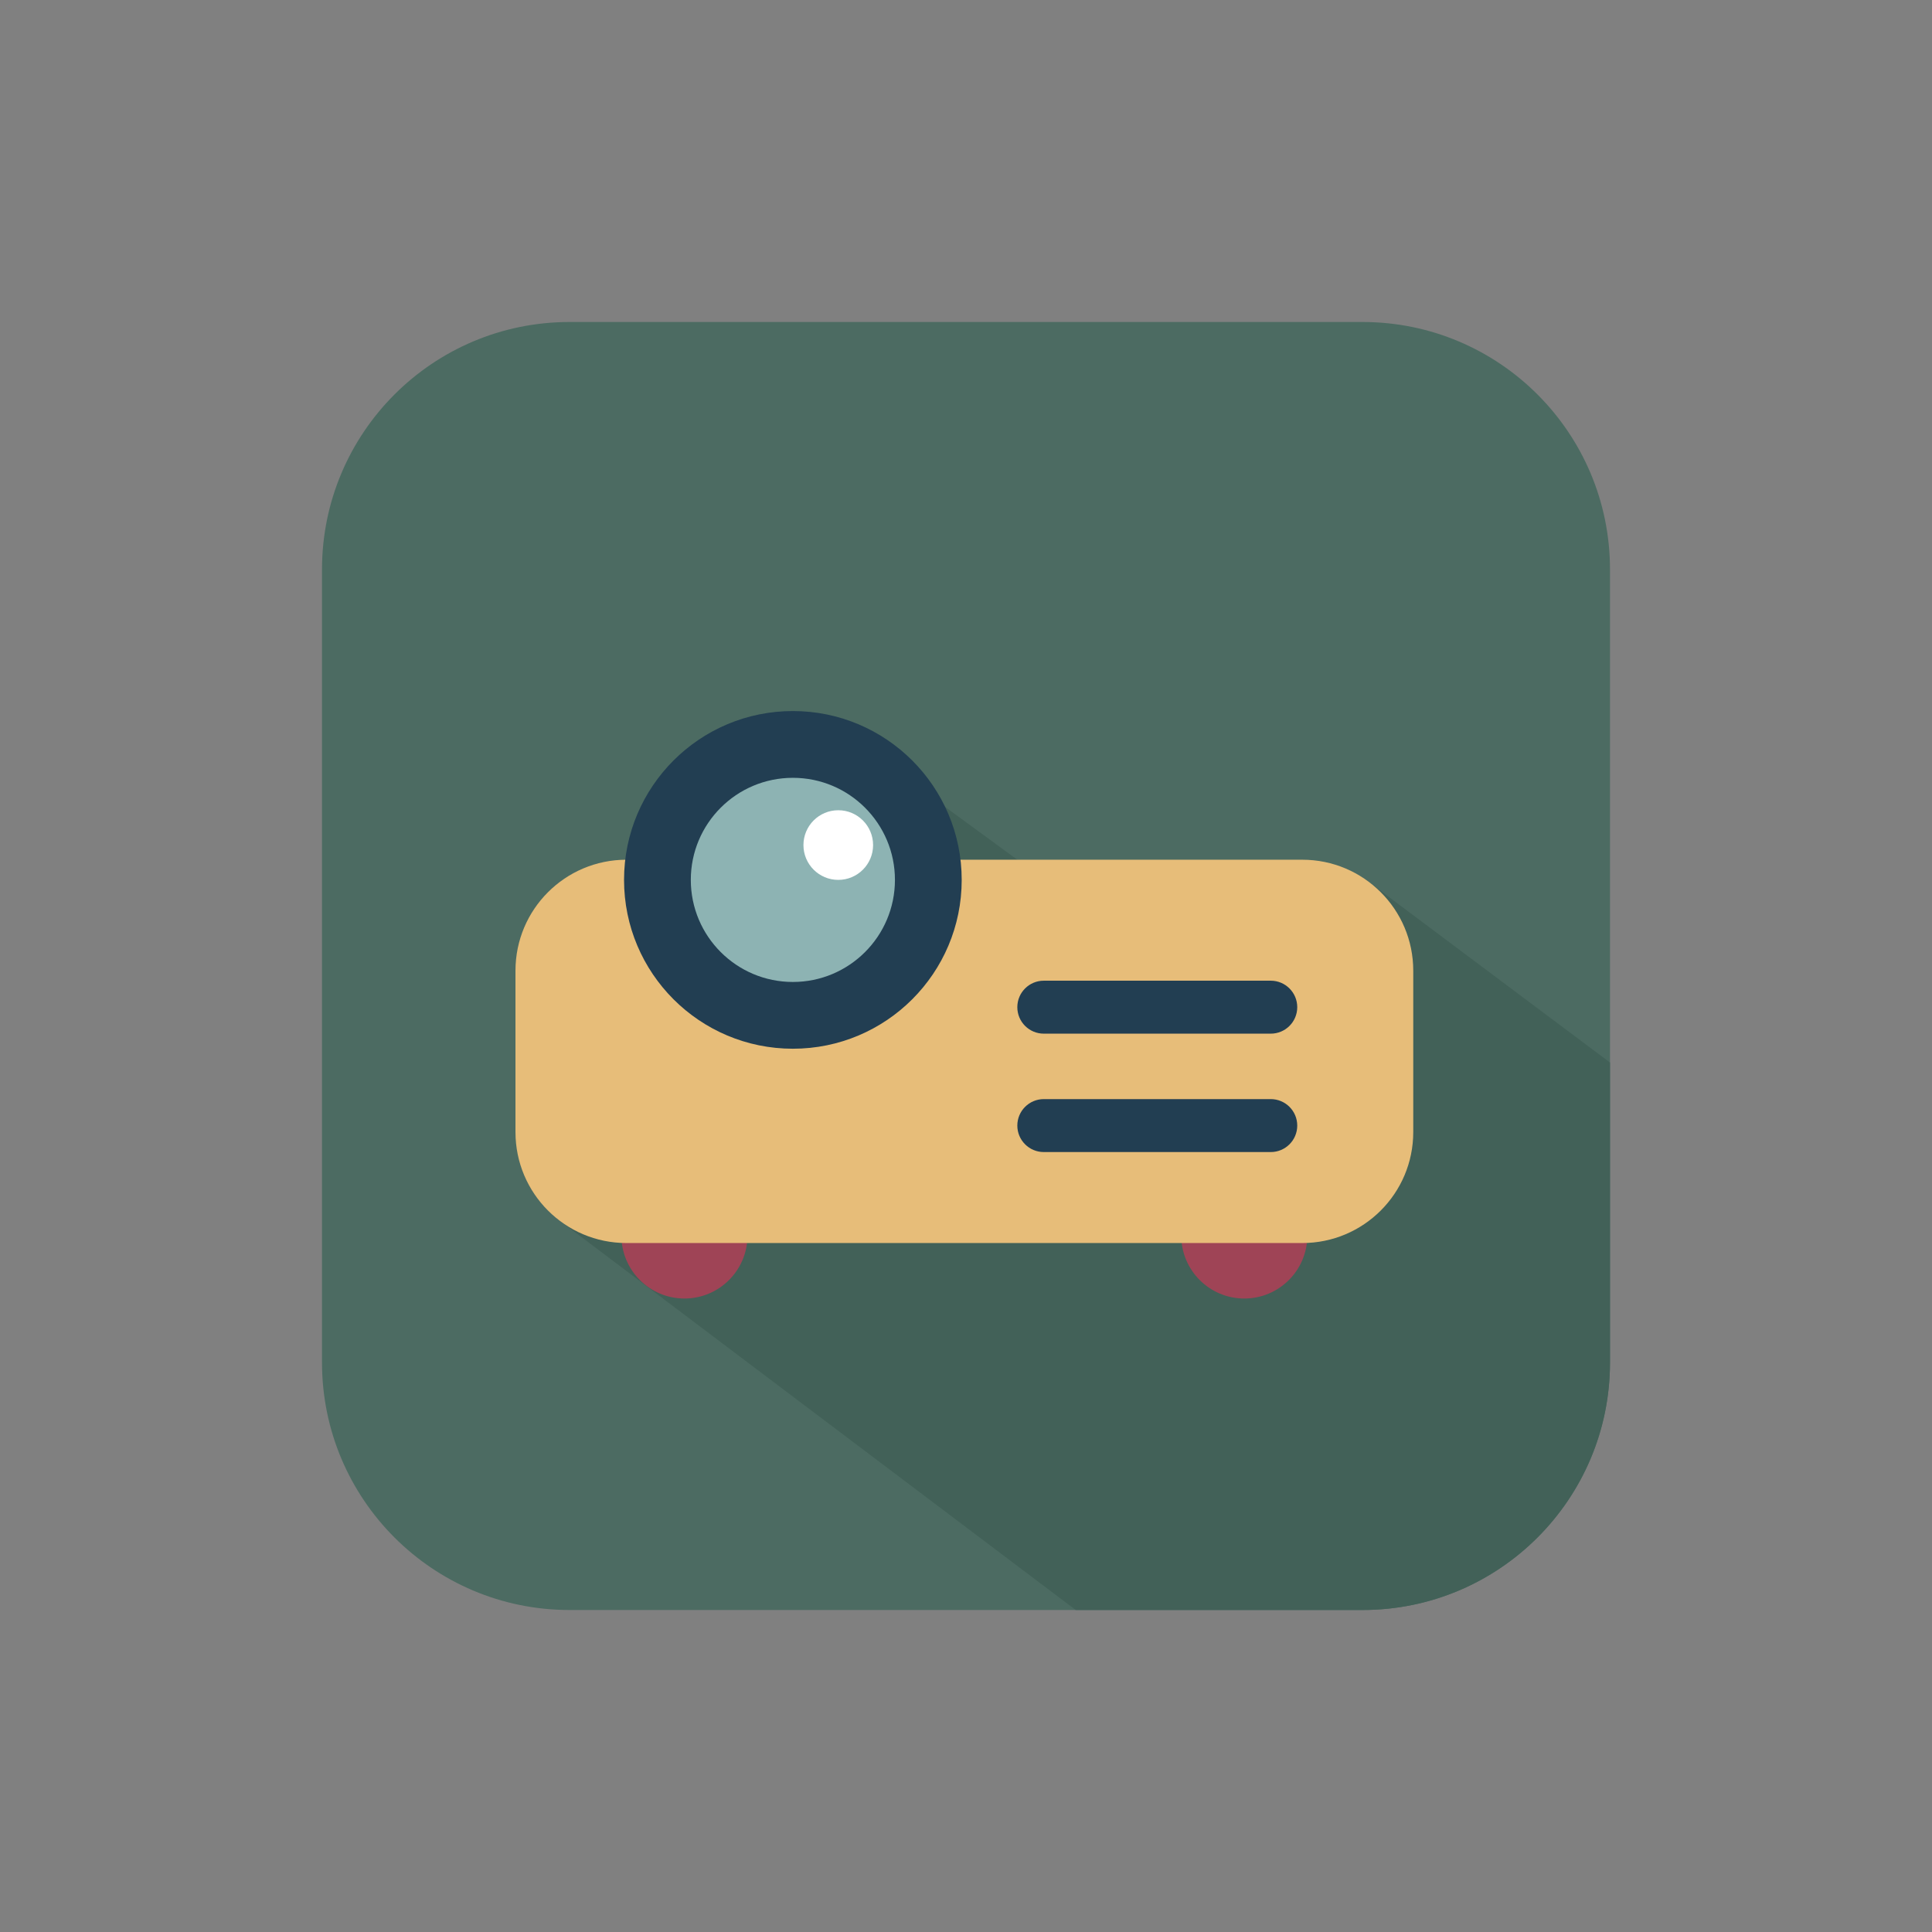
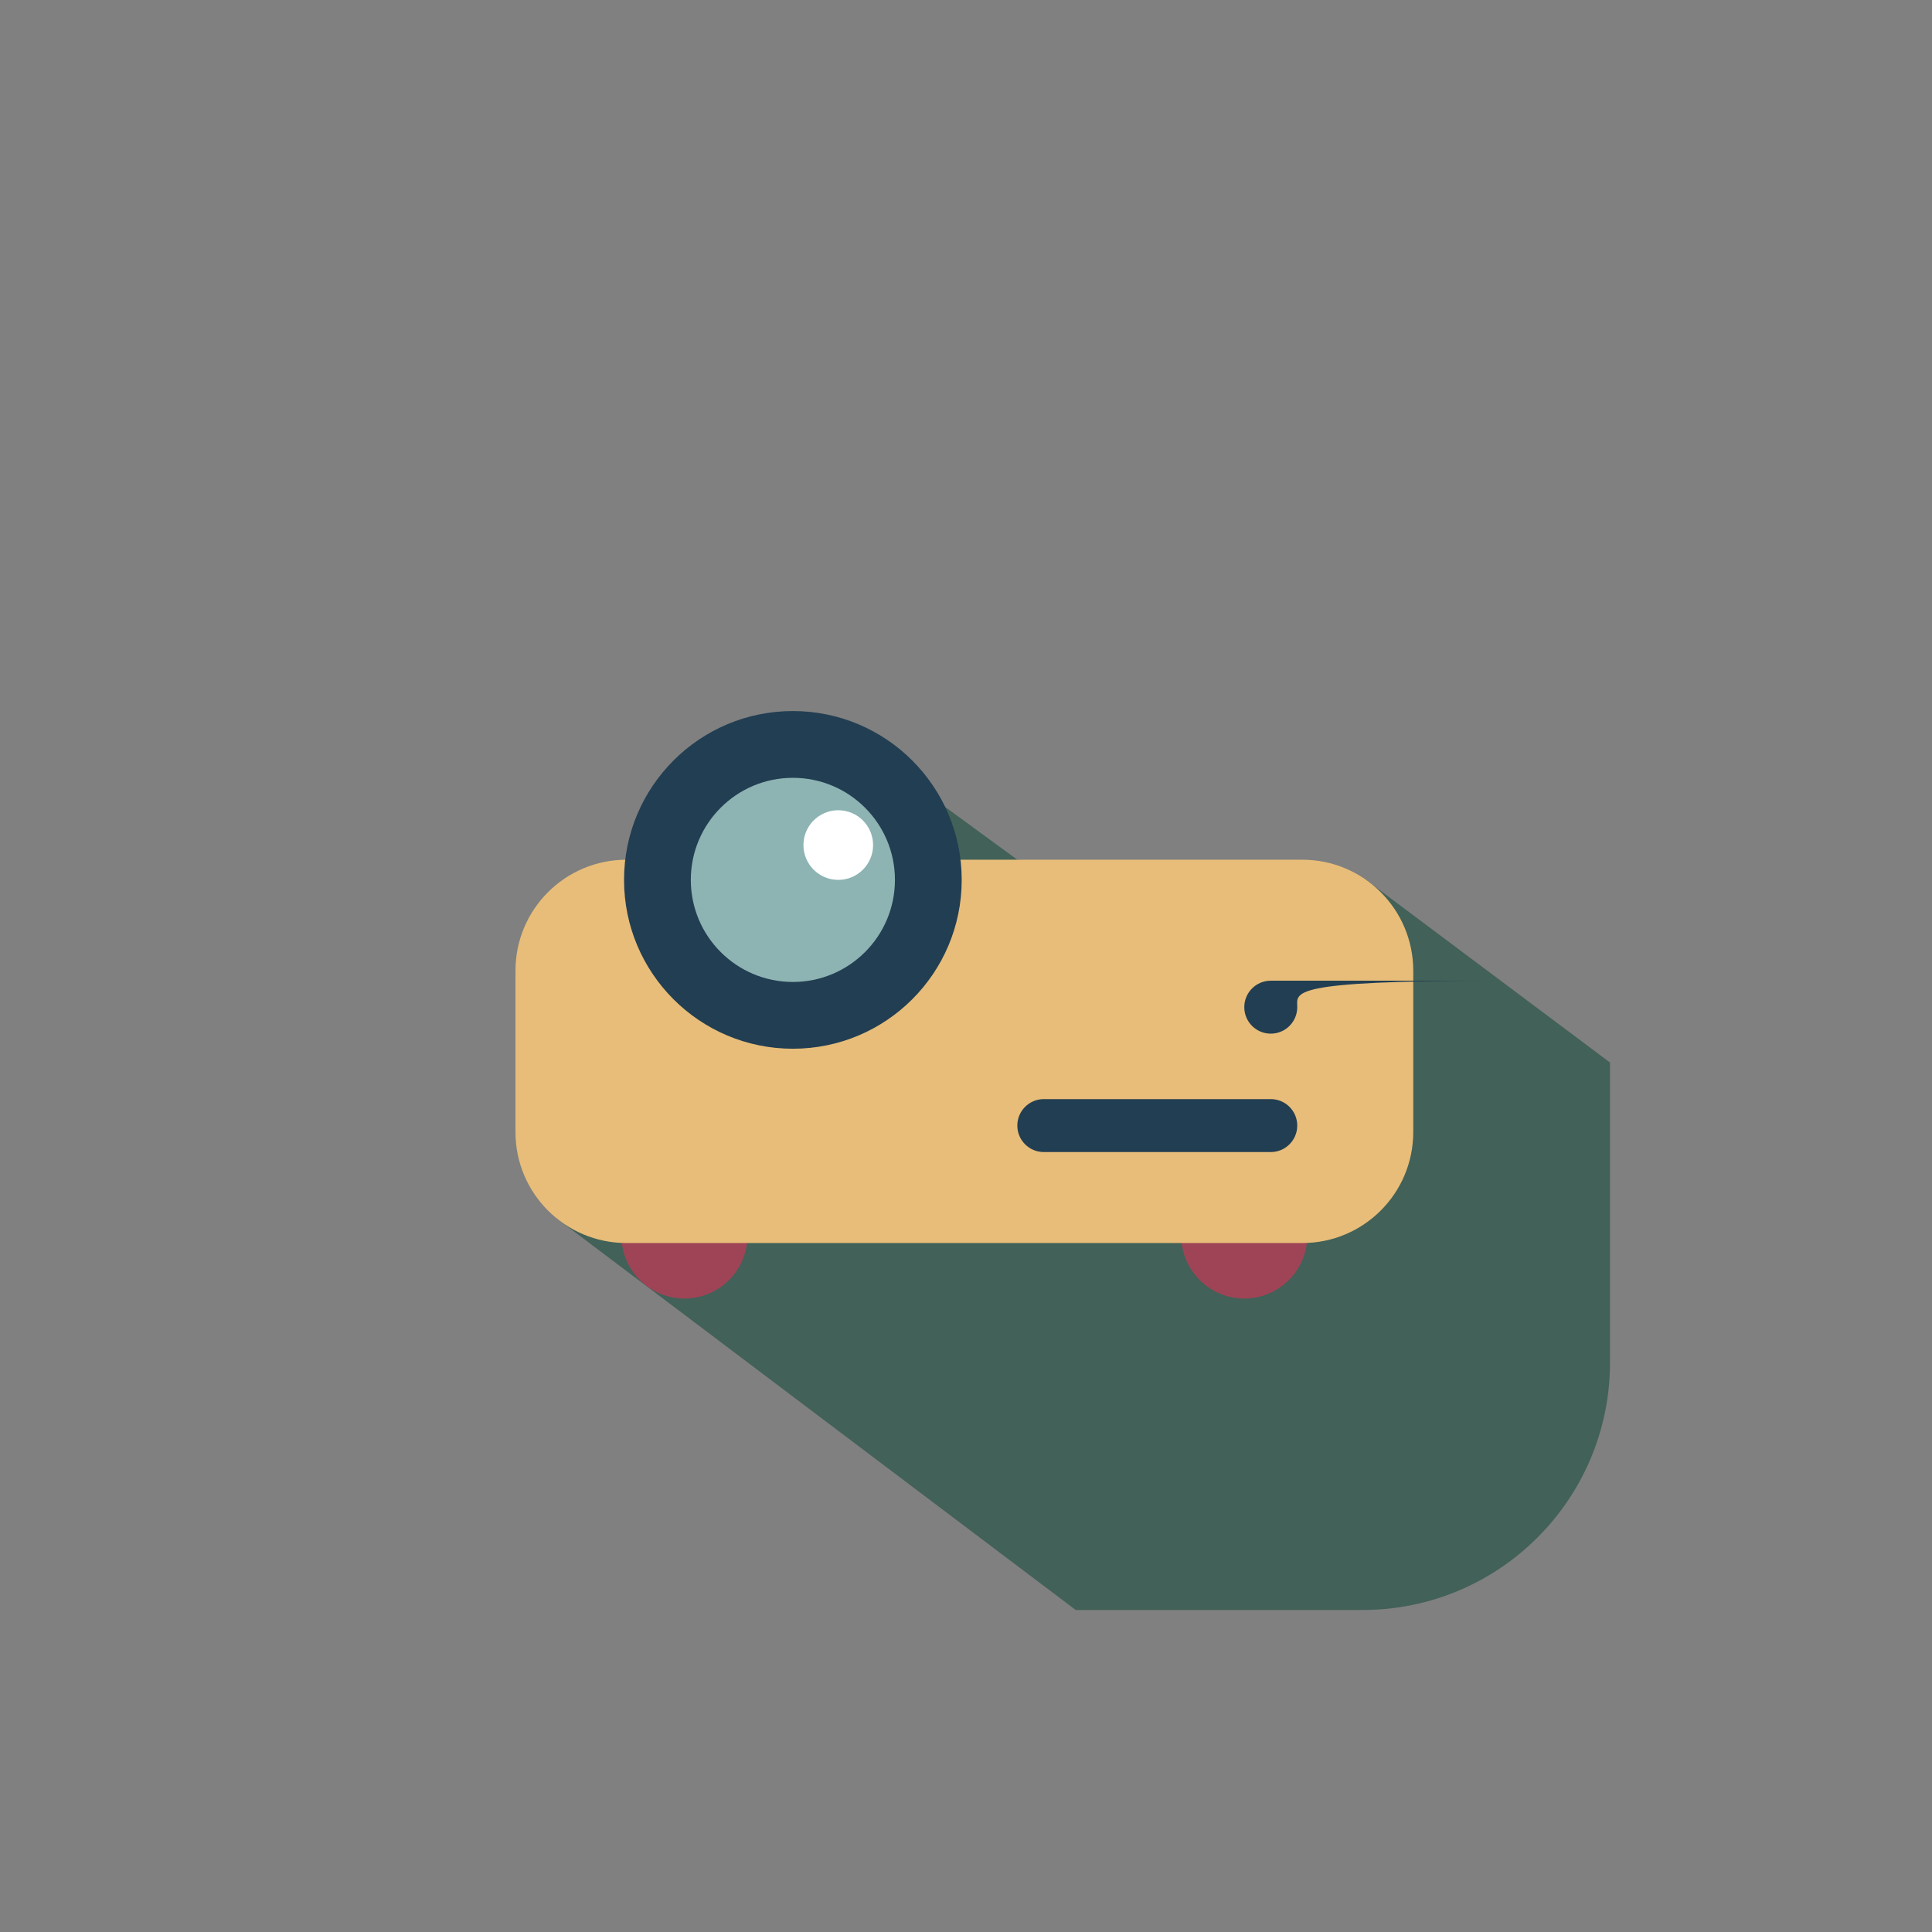
<svg xmlns="http://www.w3.org/2000/svg" version="1.1" id="Capa_1" x="0px" y="0px" width="600px" height="600px" viewBox="0 0 600 600" enable-background="new 0 0 600 600" xml:space="preserve">
  <rect x="0" y="0" width="600" height="600" fill="#808080" stroke="none" />
  <g>
-     <path fill="#4C6B62" d="M500,423.139C500,465.587,465.587,500,423.138,500H176.862C134.411,500,100,465.587,100,423.139V176.862   C100,134.413,134.411,100,176.862,100h246.275C465.587,100,500,134.413,500,176.862V423.139z" />
    <path fill="#426158" d="M500,423.139v-93.164l-75.761-56.717l-108.301-6.265l-61.413-44.903L172.86,378.353L334.085,500h89.053   C465.587,500,500,465.587,500,423.139z" />
    <g>
      <path fill="#9F4456" d="M232.138,383.688c0,10.812-8.768,19.579-19.581,19.579l0,0c-10.813,0-19.579-8.768-19.579-19.579v-6.325    c0-10.814,8.766-19.582,19.579-19.582l0,0c10.813,0,19.581,8.768,19.581,19.582V383.688z" />
      <path fill="#9F4456" d="M406.003,383.688c0,10.812-8.766,19.579-19.578,19.579l0,0c-10.812,0-19.581-8.768-19.581-19.579v-6.325    c0-10.814,8.769-19.582,19.581-19.582l0,0c10.812,0,19.578,8.768,19.578,19.582V383.688z" />
      <path fill="#E7BD79" d="M404.438,266.993h-107.43c-3.092-25.301-24.638-44.903-50.774-44.903    c-26.135,0-47.681,19.602-50.773,44.903h-0.916c-19.033,0-34.46,15.428-34.46,34.459v50.124c0,19.03,15.428,34.46,34.46,34.46    h209.893c19.033,0,34.461-15.43,34.461-34.46v-50.124C438.898,282.42,423.471,266.993,404.438,266.993z" />
      <path fill="#223E52" d="M298.665,273.257c0-28.953-23.473-52.434-52.432-52.434c-28.957,0-52.431,23.481-52.431,52.434    c0,28.958,23.474,52.435,52.431,52.435C275.192,325.692,298.665,302.215,298.665,273.257z" />
-       <path fill="#223E52" d="M402.872,312.787c0,4.545-3.684,8.224-8.224,8.224h-70.486c-4.542,0-8.224-3.679-8.224-8.224l0,0    c0-4.54,3.682-8.224,8.224-8.224h70.486C399.188,304.563,402.872,308.247,402.872,312.787L402.872,312.787z" />
+       <path fill="#223E52" d="M402.872,312.787c0,4.545-3.684,8.224-8.224,8.224c-4.542,0-8.224-3.679-8.224-8.224l0,0    c0-4.54,3.682-8.224,8.224-8.224h70.486C399.188,304.563,402.872,308.247,402.872,312.787L402.872,312.787z" />
      <path fill="#223E52" d="M402.872,349.557c0,4.544-3.684,8.224-8.224,8.224h-70.486c-4.542,0-8.224-3.68-8.224-8.224l0,0    c0-4.54,3.682-8.22,8.224-8.22h70.486C399.188,341.337,402.872,345.017,402.872,349.557L402.872,349.557z" />
      <path fill="#8DB3B3" d="M277.932,273.257c0-17.504-14.191-31.699-31.699-31.699c-17.506,0-31.697,14.195-31.697,31.699    c0,17.506,14.191,31.702,31.697,31.702C263.741,304.959,277.932,290.763,277.932,273.257z" />
    </g>
    <circle fill="#FFFFFF" cx="260.332" cy="262.442" r="10.815" />
  </g>
</svg>